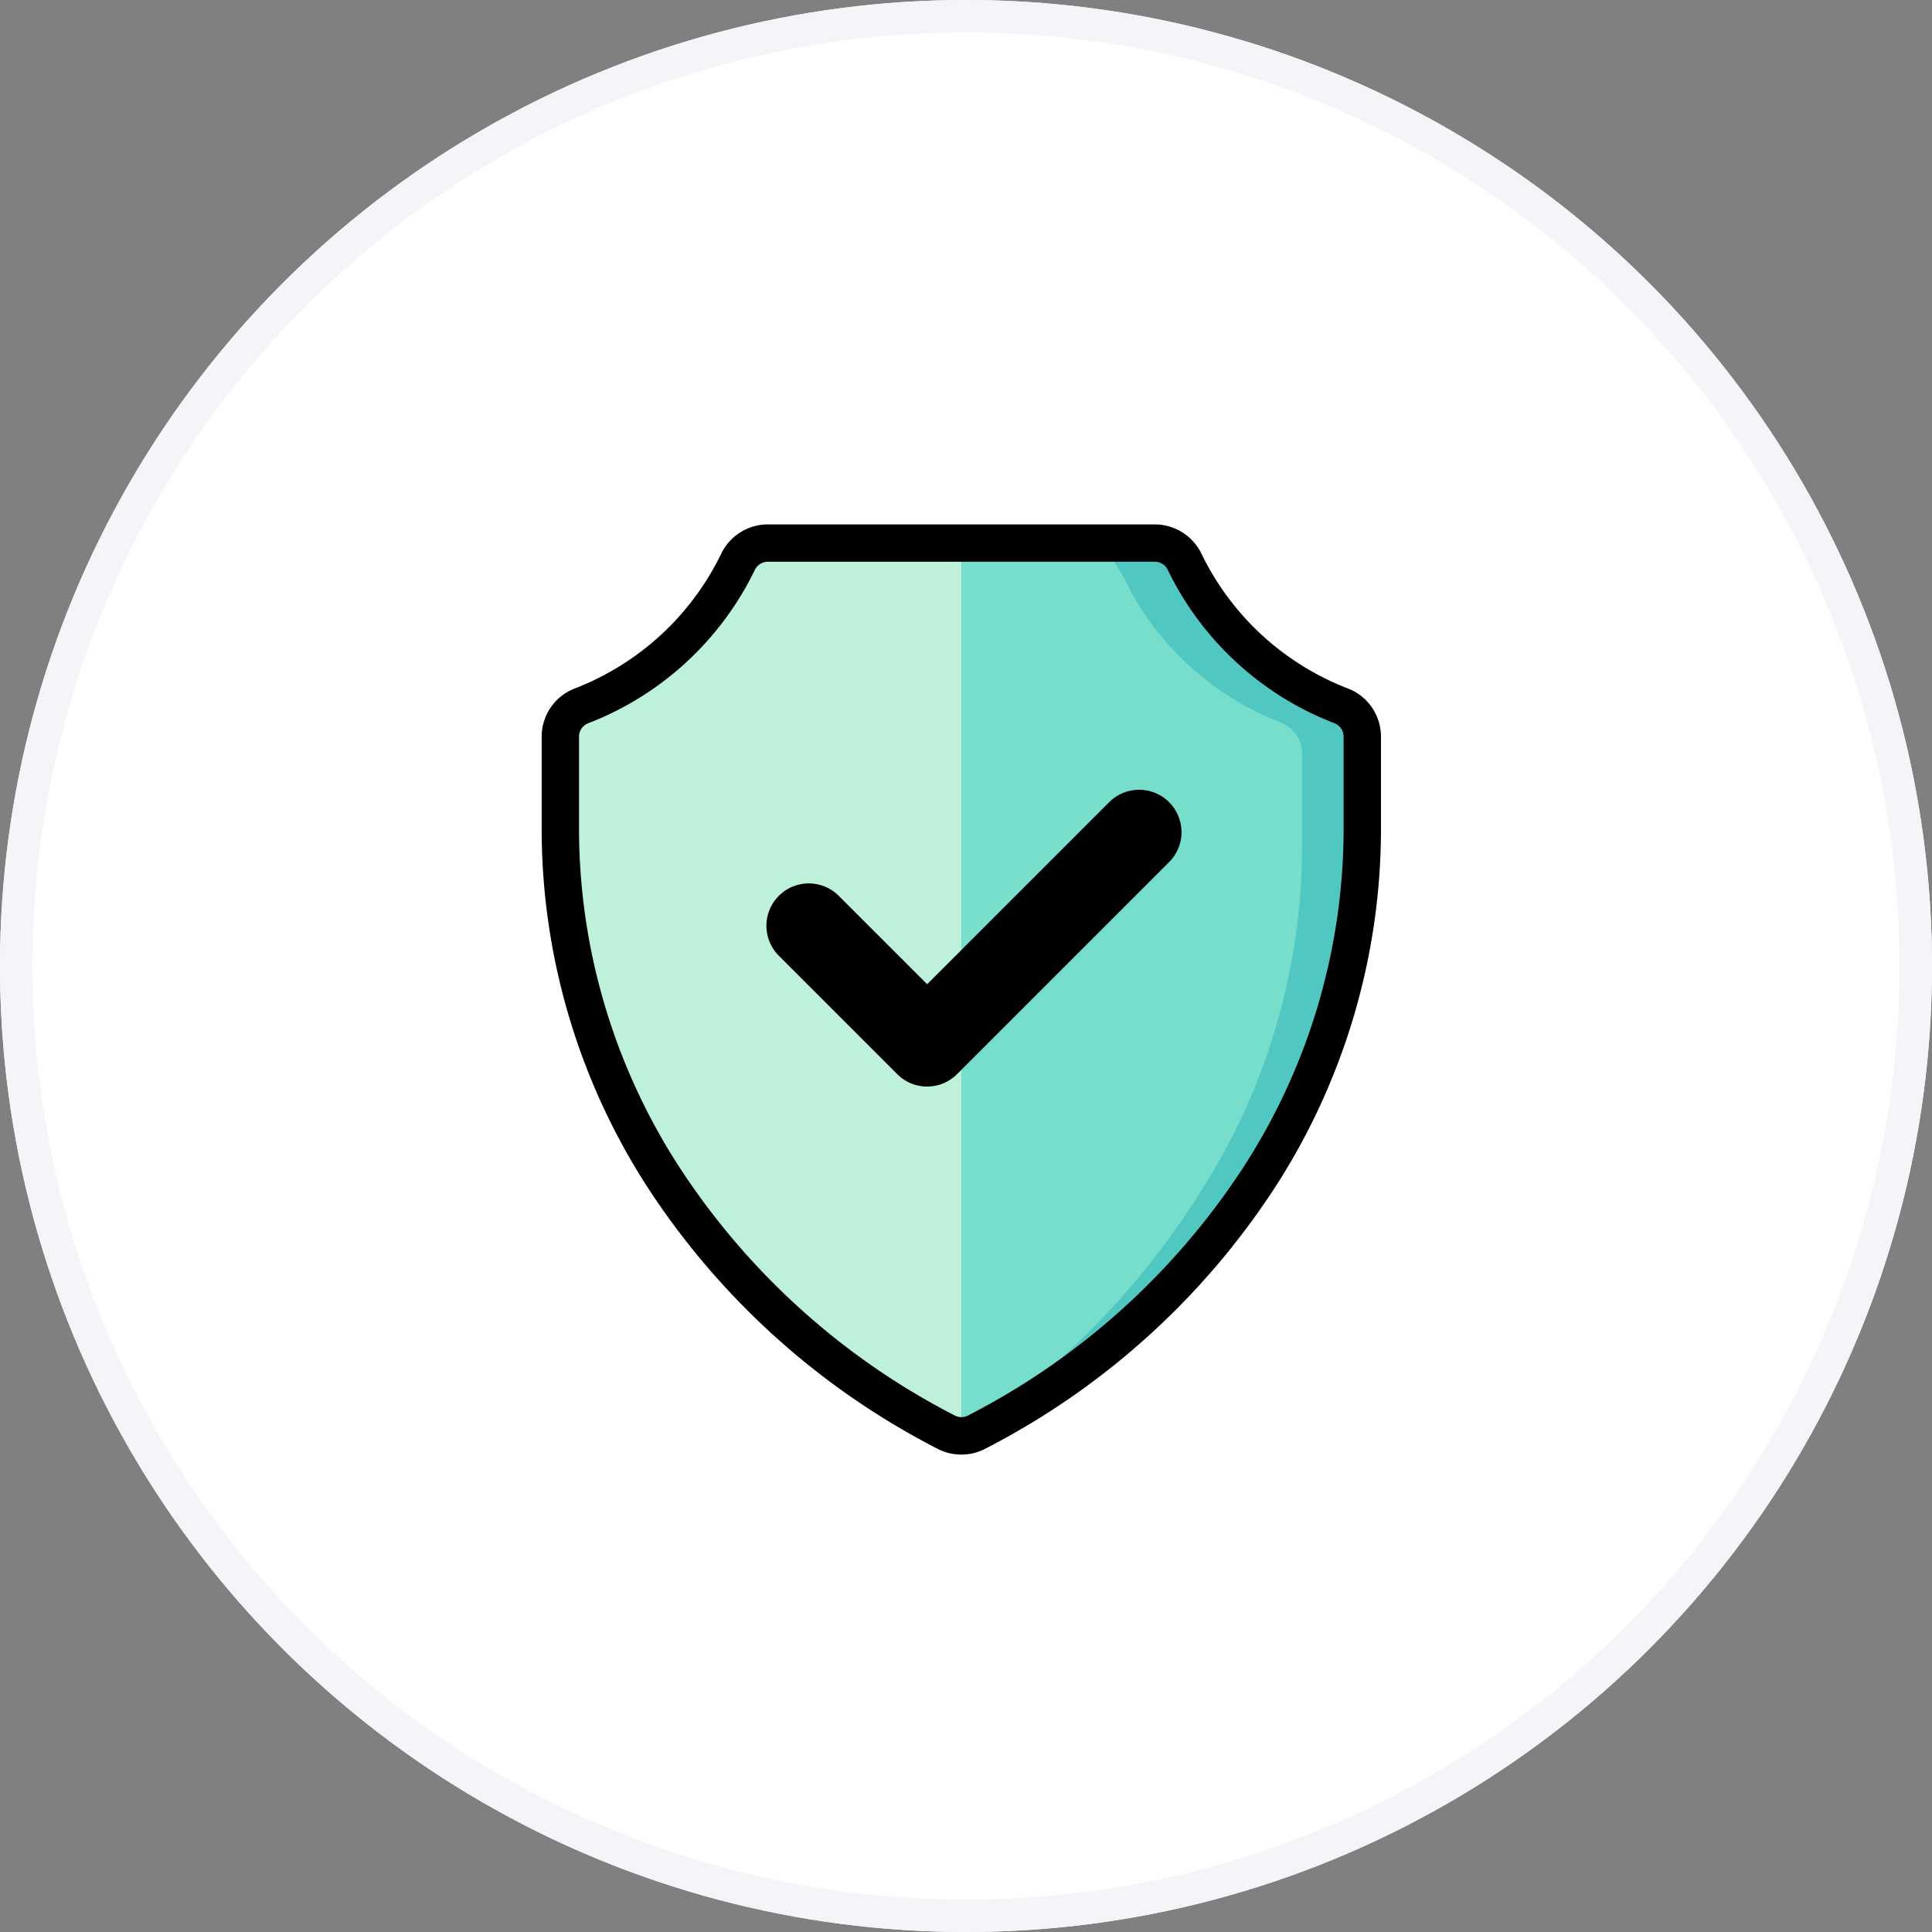
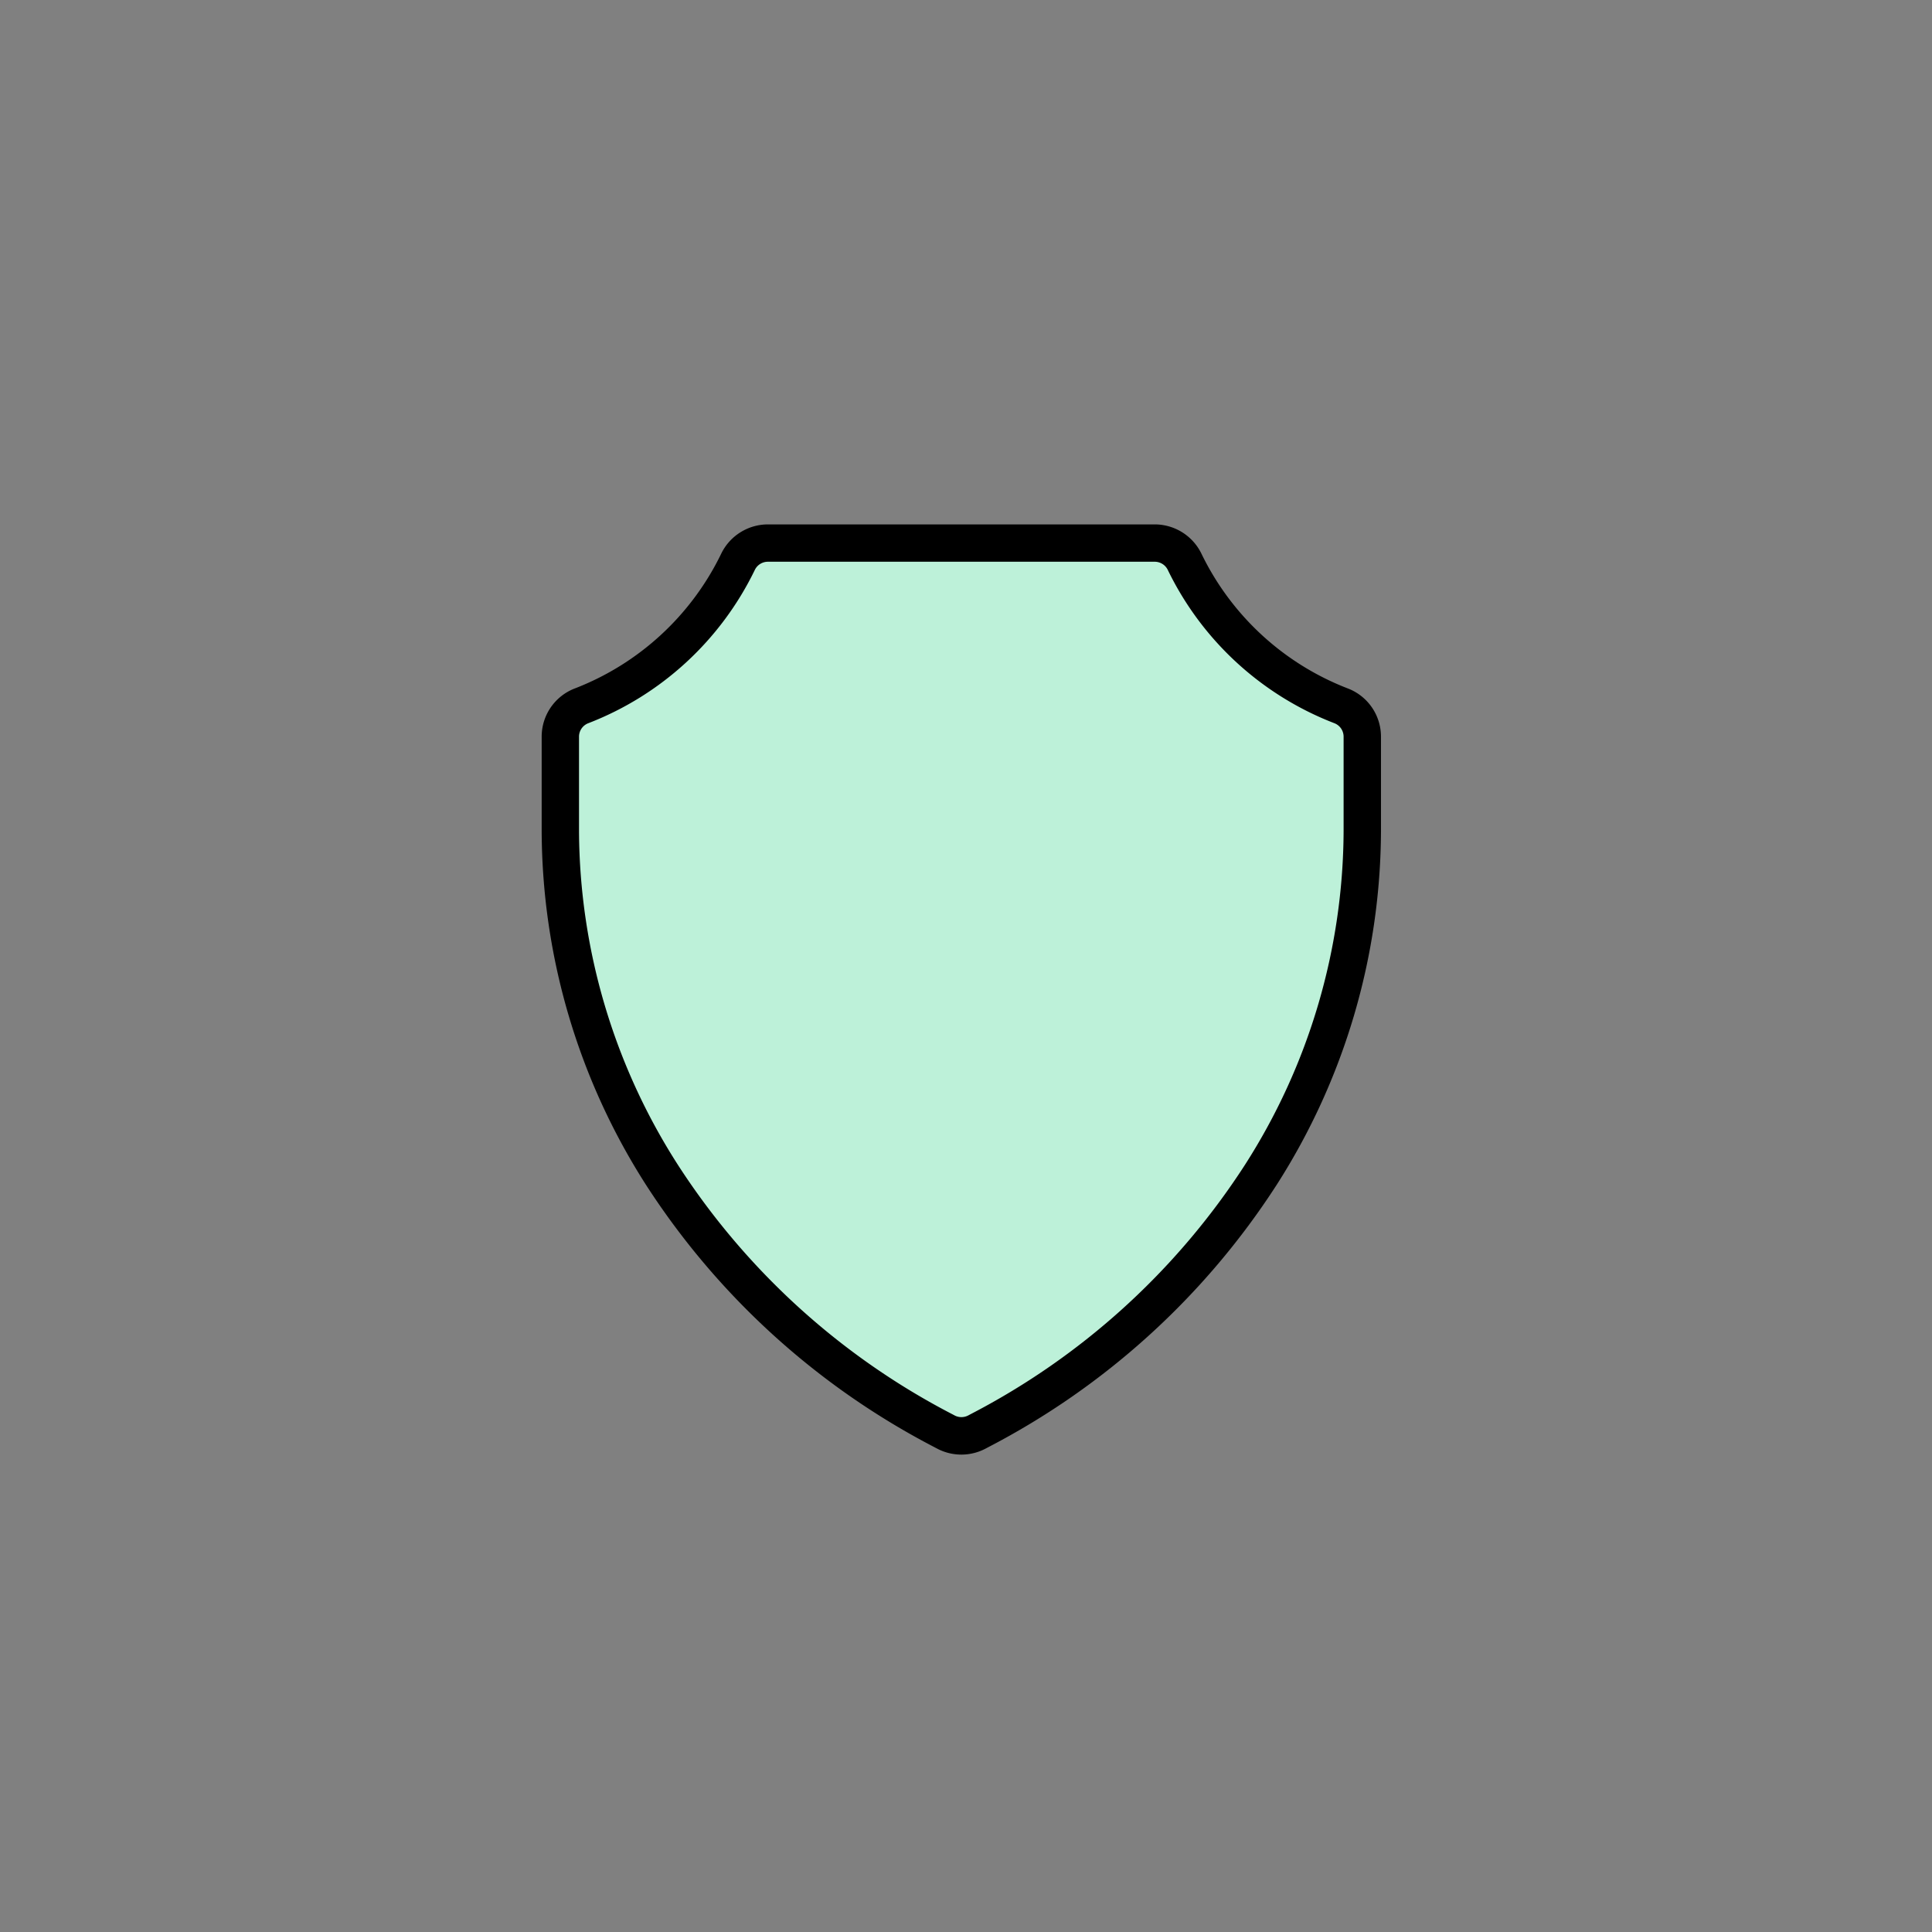
<svg xmlns="http://www.w3.org/2000/svg" width="59.5" height="59.5" viewBox="0 0 59.5 59.5">
  <rect x="0" y="0" width="59.5" height="59.5" fill="#808080" stroke="none" />
  <g id="Privacy_Guaranteed" data-name="Privacy Guaranteed" transform="translate(-438 -393)">
    <g id="Ellipse_6" data-name="Ellipse 6" transform="translate(438 393)" fill="#fff" stroke="#f3f5f8" stroke-width="1">
-       <circle cx="29.75" cy="29.75" r="29.75" stroke="none" />
-       <circle cx="29.75" cy="29.75" r="29.25" fill="none" />
-     </g>
+       </g>
    <g id="Group_152" data-name="Group 152" transform="translate(454.782 409.256)">
      <path id="Path_50" data-name="Path 50" d="M78.475,68.376a22.808,22.808,0,0,1-8.683-7.886A19.76,19.76,0,0,1,66.664,49.9V47a1.023,1.023,0,0,1,.644-.952,8.976,8.976,0,0,0,4.827-4.436,1.02,1.02,0,0,1,.923-.578H84.967a1.02,1.02,0,0,1,.923.578,8.976,8.976,0,0,0,4.827,4.436A1.023,1.023,0,0,1,91.36,47v2.9a19.759,19.759,0,0,1-3.128,10.592,22.809,22.809,0,0,1-8.683,7.886l-.06.032a1.026,1.026,0,0,1-.954,0Z" transform="translate(-66.189 -40.561)" fill="#bdf1d9" />
-       <path id="Path_51" data-name="Path 51" d="M267.7,46.05l-.05-.02L267.567,46l-.142-.06-.081-.035-.15-.068-.068-.031-.213-.1-.016-.008-.194-.1-.068-.037-.139-.078-.076-.044-.13-.077-.075-.046-.134-.085-.065-.042-.181-.121-.013-.009q-.1-.067-.19-.135l-.058-.043-.129-.1-.068-.053-.117-.093-.067-.055-.118-.1-.06-.052-.143-.128-.03-.027q-.085-.078-.168-.158l-.047-.047-.117-.116-.059-.06-.1-.108-.059-.064-.1-.112-.054-.061c-.039-.045-.077-.09-.115-.136l-.033-.04q-.073-.089-.143-.179l-.036-.047q-.052-.068-.1-.137l-.048-.066-.086-.122-.049-.071-.083-.124-.045-.069c-.03-.047-.06-.094-.089-.142l-.033-.052q-.059-.1-.116-.2l-.023-.042c-.029-.053-.059-.1-.087-.159l-.037-.071-.069-.134-.038-.077-.029-.059a1.02,1.02,0,0,0-.923-.578H256v27.49a1.025,1.025,0,0,0,.477-.118l.06-.032a22.808,22.808,0,0,0,8.683-7.886A19.759,19.759,0,0,0,268.349,49.9V47A1.022,1.022,0,0,0,267.7,46.05Z" transform="translate(-243.178 -40.56)" fill="#76deca" />
-       <path id="Path_52" data-name="Path 52" d="M267.7,46.05l-.05-.02L267.567,46l-.142-.06-.081-.035-.15-.068-.068-.031-.213-.1-.016-.008-.194-.1-.068-.037-.139-.078-.076-.044-.13-.077-.075-.046-.134-.085-.065-.042-.181-.121-.013-.009q-.1-.067-.19-.135l-.058-.043-.129-.1-.068-.053-.117-.093-.067-.055-.118-.1-.06-.052-.143-.128-.03-.027q-.085-.078-.168-.158l-.047-.047-.117-.116-.059-.06-.1-.108-.059-.064-.1-.112-.054-.061c-.039-.045-.077-.09-.115-.136l-.033-.04q-.073-.089-.143-.179l-.036-.047q-.052-.068-.1-.137l-.048-.066-.086-.122-.049-.071-.083-.124-.045-.069-.089-.142-.033-.052q-.059-.1-.116-.2l-.023-.042c-.029-.053-.059-.1-.087-.159l-.037-.071-.069-.134-.038-.077-.029-.059a1.02,1.02,0,0,0-.923-.578h-1.648a9.144,9.144,0,0,1,.724,1.093c.011.019.019.039.029.059l.038.077.069.134.037.071.087.159.023.042q.057.1.116.2l.032.052c.029.048.059.1.089.142l.045.069.083.124.049.071.086.122.048.066c.034.046.068.091.1.137L262,43.7q.07.09.143.179l.033.04.115.136.054.061.1.112.059.064.1.108.059.06.117.116.047.047q.083.08.168.158l.03.027.143.128.06.052.118.1.067.055.117.093.068.053.129.1.058.043q.094.069.19.135l.013.009q.09.062.181.121l.065.042.134.085.075.046.13.077.076.044.139.078.068.037.194.1.016.008q.106.053.213.1l.068.031.15.068.081.035.142.06.083.034.05.02a1.023,1.023,0,0,1,.644.952v2.9A19.76,19.76,0,0,1,263.375,61,24.336,24.336,0,0,1,256,68.5v.027a1.025,1.025,0,0,0,.477-.118l.06-.032a22.808,22.808,0,0,0,8.683-7.886A19.759,19.759,0,0,0,268.349,49.9V47A1.022,1.022,0,0,0,267.7,46.05Z" transform="translate(-243.178 -40.56)" fill="#51c7c1" />
      <path id="Path_53" data-name="Path 53" d="M71.444,61.985h0l.06.032a1.5,1.5,0,0,0,1.4,0l.06-.032a23.284,23.284,0,0,0,8.863-8.051,20.234,20.234,0,0,0,3.2-10.847v-2.9a1.489,1.489,0,0,0-.945-1.394,8.45,8.45,0,0,1-4.572-4.2,1.5,1.5,0,0,0-1.352-.85H66.248a1.5,1.5,0,0,0-1.352.85,8.45,8.45,0,0,1-4.572,4.2,1.489,1.489,0,0,0-.945,1.394v2.9a20.233,20.233,0,0,0,3.2,10.847A23.283,23.283,0,0,0,71.444,61.985Zm-11.115-18.9v-2.9a.544.544,0,0,1,.344-.51A9.4,9.4,0,0,0,65.754,35a.547.547,0,0,1,.494-.307H78.157a.547.547,0,0,1,.494.307,9.4,9.4,0,0,0,5.081,4.674.544.544,0,0,1,.344.51v2.9a19.285,19.285,0,0,1-3.054,10.337,22.333,22.333,0,0,1-8.5,7.72l-.06.032a.55.55,0,0,1-.512,0l-.06-.032a22.333,22.333,0,0,1-8.5-7.72,19.285,19.285,0,0,1-3.061-10.335Z" transform="translate(-59.379 -33.749)" stroke="#000" stroke-width="0.2" />
-       <path id="Path_54" data-name="Path 54" d="M168.949,163.435l5.606-5.606a1.3,1.3,0,0,1,1.845,1.845l-6.529,6.529a1.3,1.3,0,0,1-1.845,0l-3.645-3.645a1.3,1.3,0,1,1,1.845-1.845Z" transform="translate(-157.177 -149.38)" />
    </g>
  </g>
</svg>